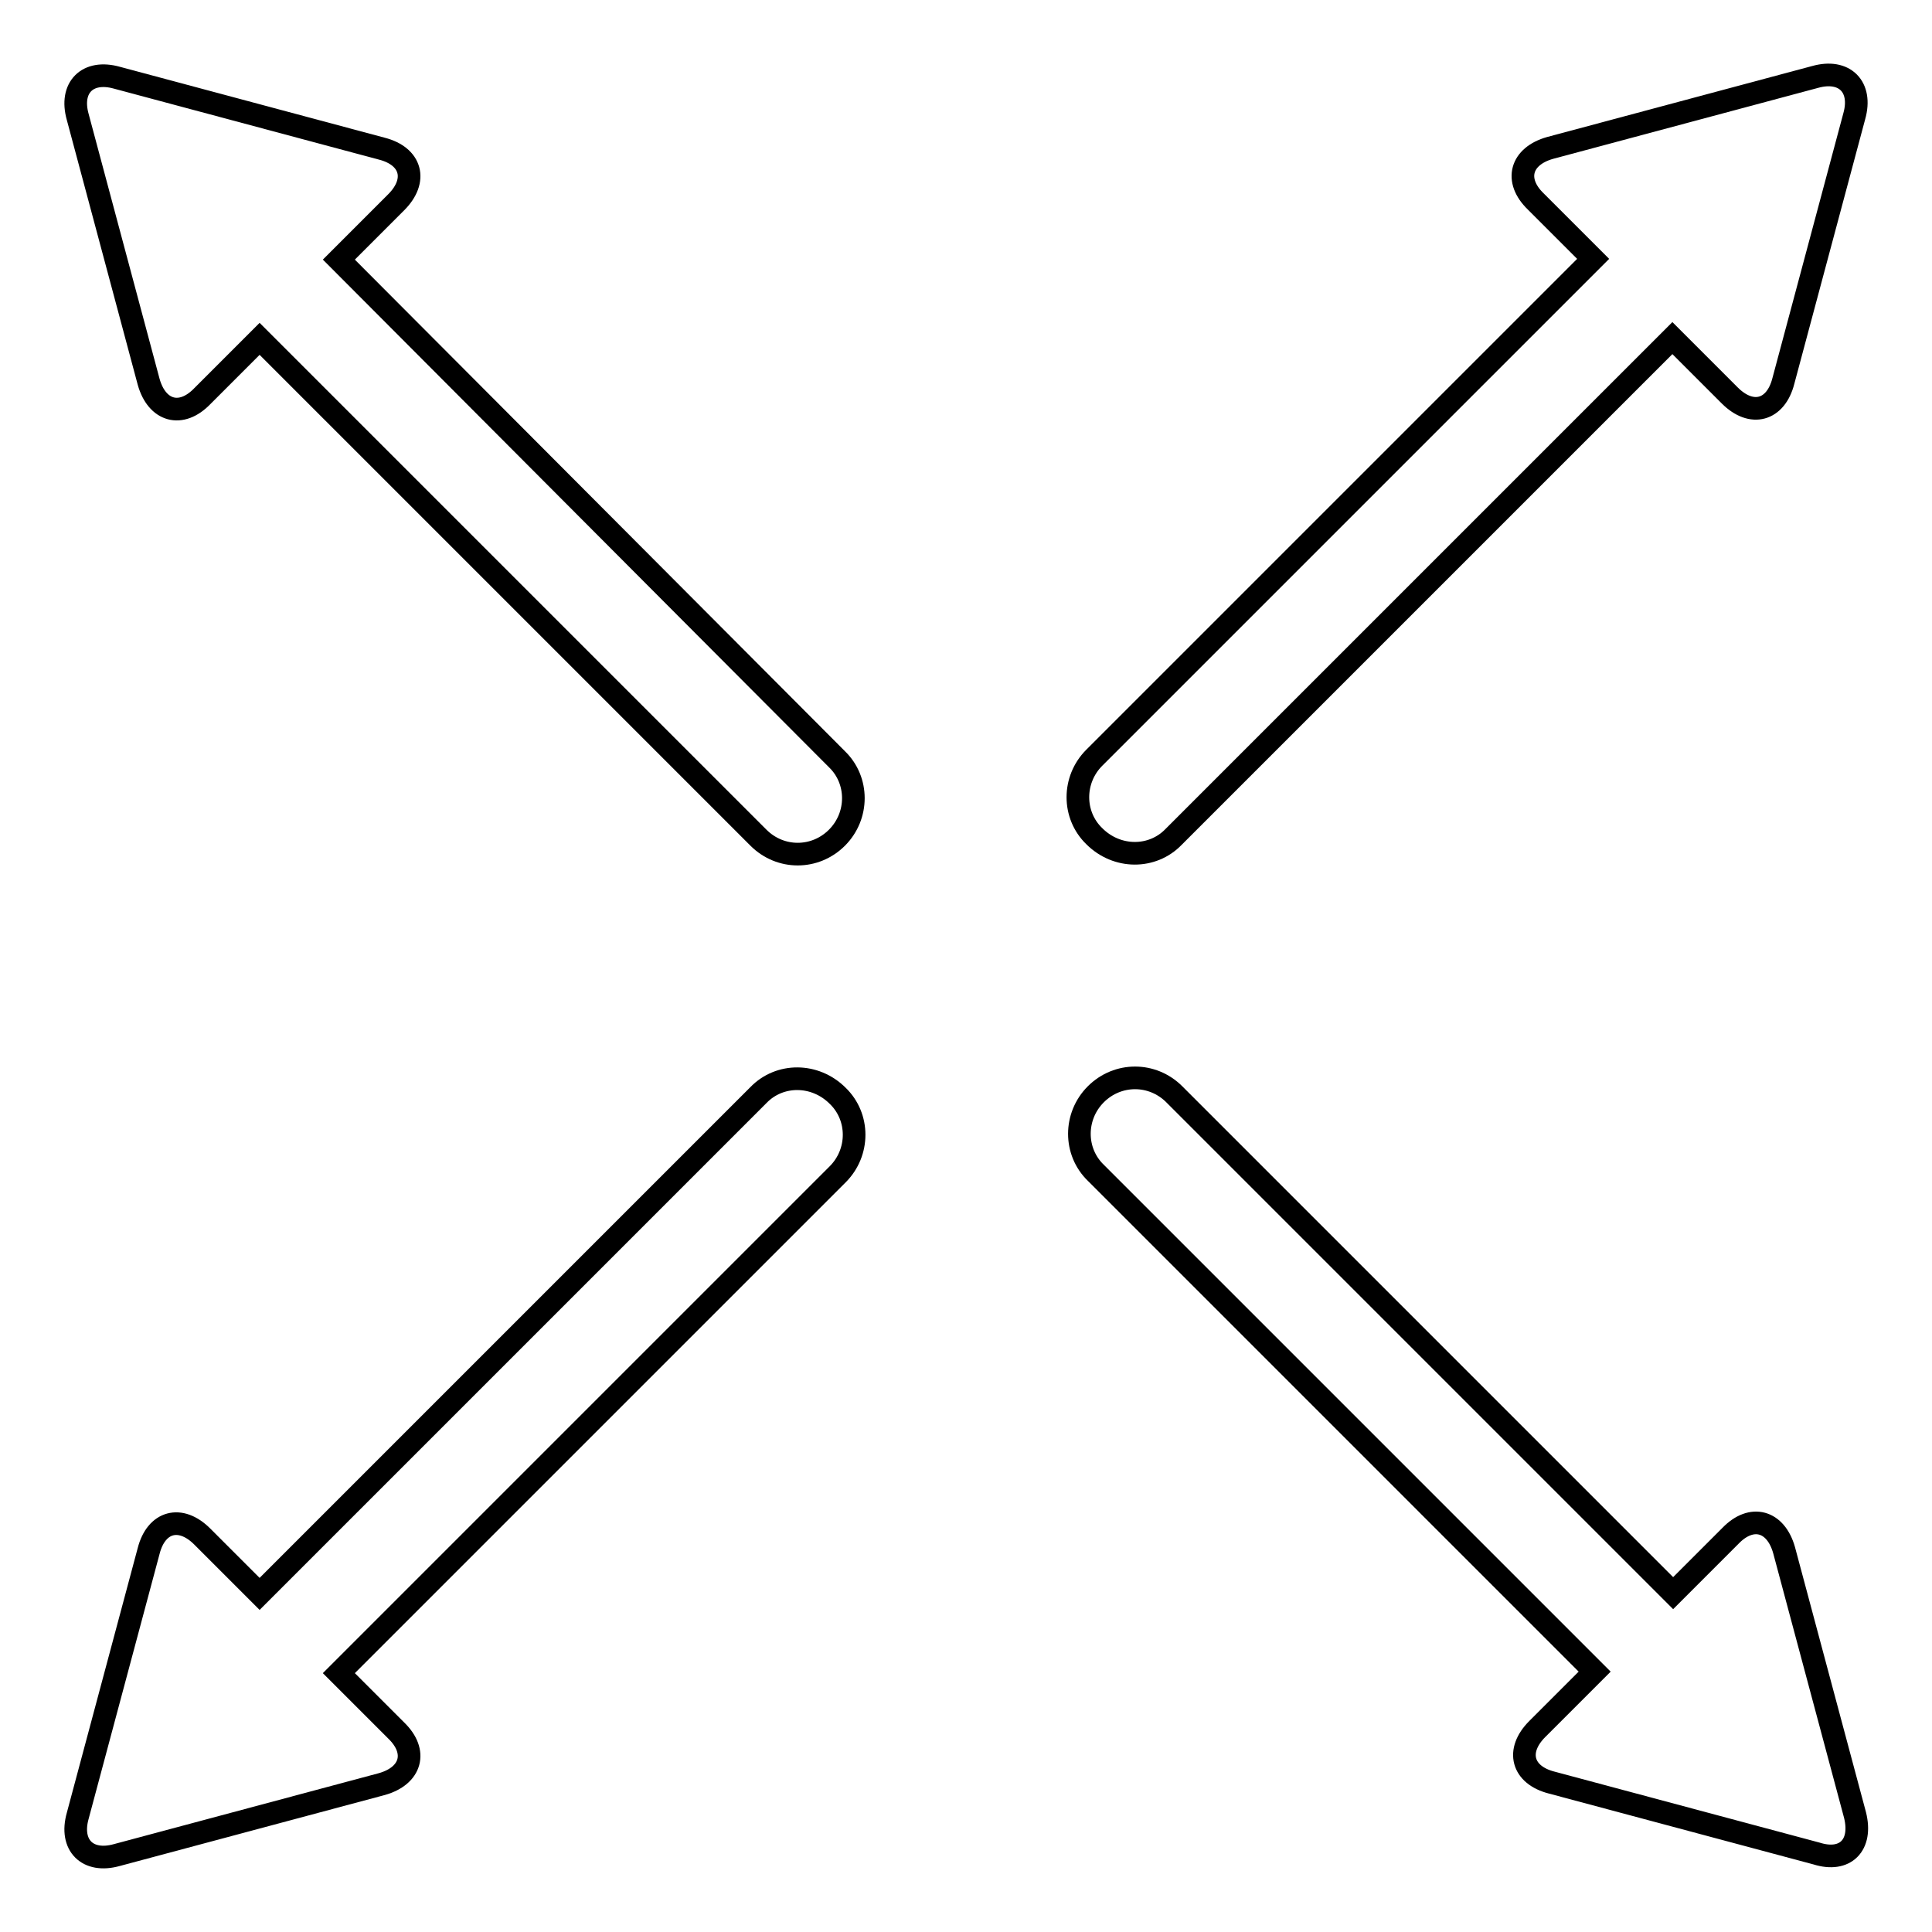
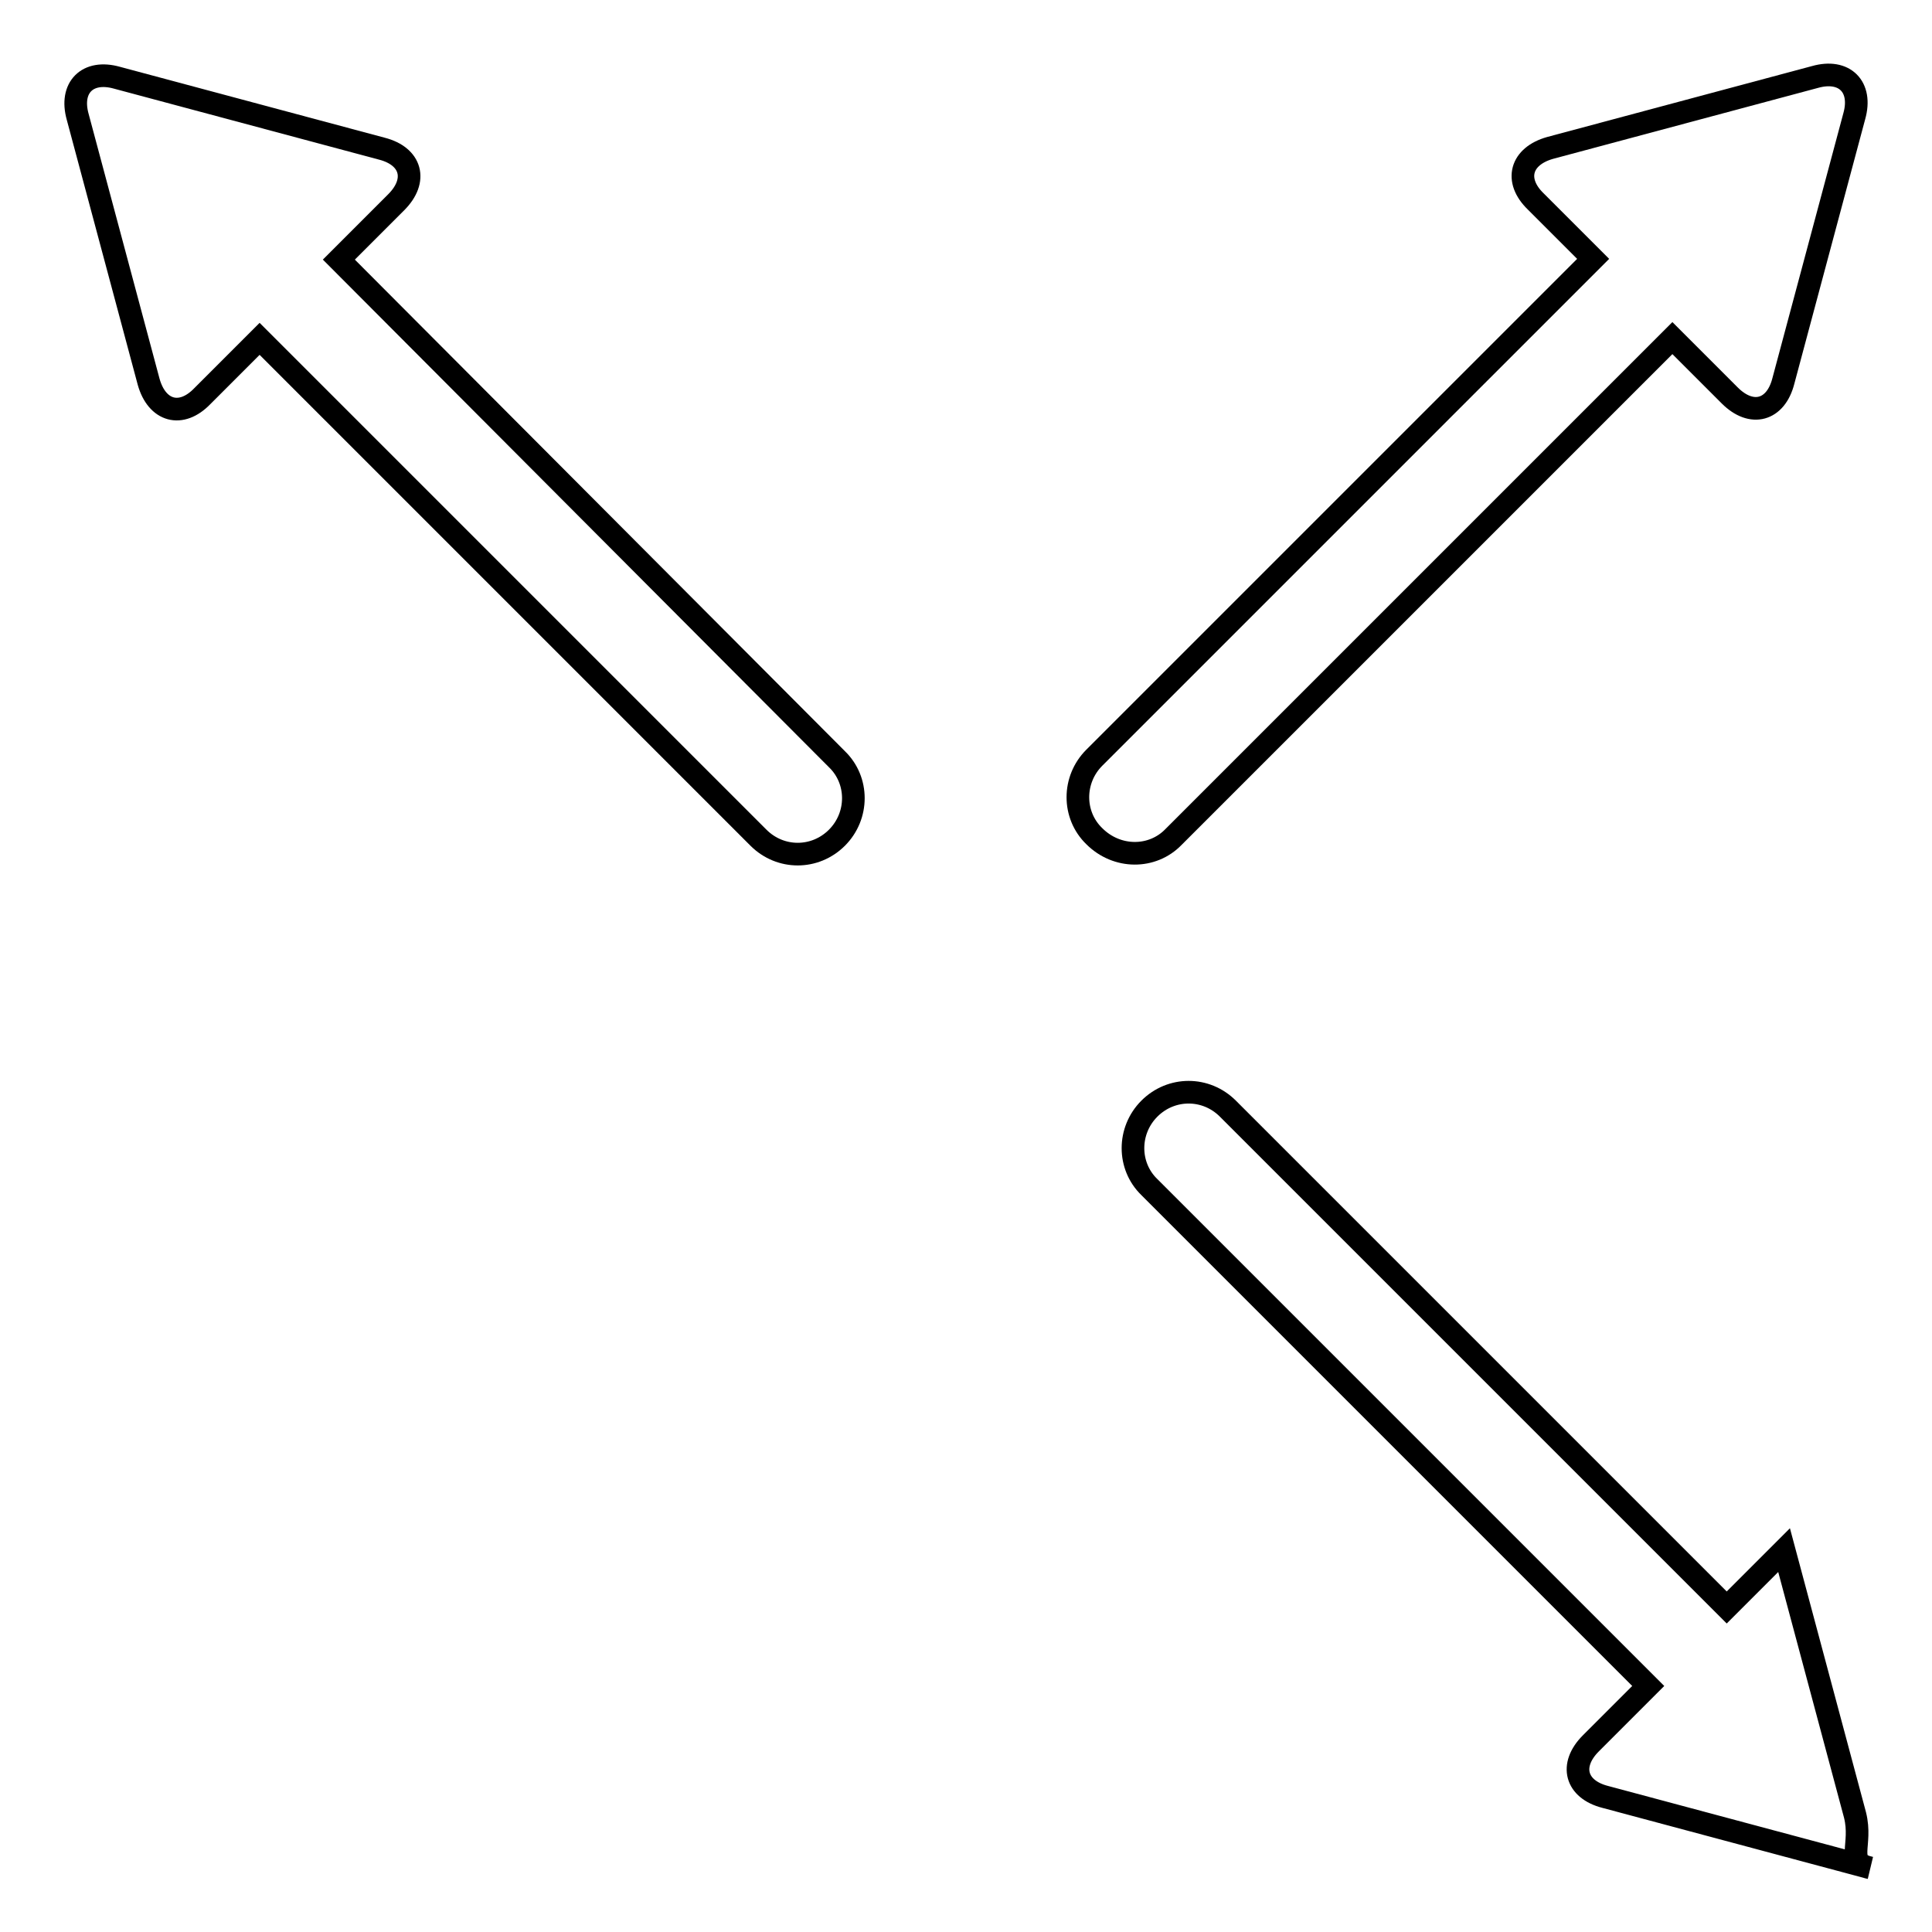
<svg xmlns="http://www.w3.org/2000/svg" version="1.1" x="0px" y="0px" viewBox="0 0 256 256" enable-background="new 0 0 256 256" xml:space="preserve">
  <g>
    <g>
-       <path stroke-width="3" fill-opacity="0" stroke="#000000" d="M100.5,145.1l-66.1,66.1l-7.6-7.6c-2.9-2.9-6.1-2-7.1,1.9l-9.4,35.1c-1.1,3.9,1.3,6.3,5.2,5.2l35.1-9.4c3.9-1.1,4.8-4.3,1.9-7.1l-7.6-7.6l66.1-66.1c2.9-2.9,2.9-7.6,0-10.4C108,142.2,103.3,142.2,100.5,145.1z" />
      <path stroke-width="3" fill-opacity="0" stroke="#000000" d="M155.5,110.9l66.1-66.1l7.6,7.6c2.9,2.9,6.1,2,7.1-1.9l9.4-35.1c1.1-3.9-1.3-6.3-5.2-5.2l-35.1,9.4c-3.9,1.1-4.8,4.3-1.9,7.1l7.6,7.6l-66.1,66.1c-2.9,2.9-2.9,7.6,0,10.4C148,113.8,152.7,113.8,155.5,110.9z" />
-       <path stroke-width="3" fill-opacity="0" stroke="#000000" d="M245.8,240.5l-9.4-35.1c-1.1-3.9-4.3-4.8-7.1-1.9l-7.6,7.6l-66.1-66.1c-2.9-2.9-7.5-2.9-10.4,0c-2.9,2.9-2.9,7.6,0,10.4l66.1,66.1l-7.6,7.6c-2.9,2.9-2,6.1,1.9,7.1l35.1,9.4C244.5,246.8,246.8,244.5,245.8,240.5z" />
+       <path stroke-width="3" fill-opacity="0" stroke="#000000" d="M245.8,240.5l-9.4-35.1l-7.6,7.6l-66.1-66.1c-2.9-2.9-7.5-2.9-10.4,0c-2.9,2.9-2.9,7.6,0,10.4l66.1,66.1l-7.6,7.6c-2.9,2.9-2,6.1,1.9,7.1l35.1,9.4C244.5,246.8,246.8,244.5,245.8,240.5z" />
      <path stroke-width="3" fill-opacity="0" stroke="#000000" d="M19.7,50.6c1.1,3.9,4.3,4.8,7.1,1.9l7.6-7.6l66.1,66.1c2.9,2.9,7.5,2.9,10.4,0c2.9-2.9,2.9-7.6,0-10.4L44.9,34.4l7.6-7.6c2.9-2.9,2-6.1-1.9-7.1l-35.1-9.4c-3.9-1.1-6.3,1.3-5.2,5.2L19.7,50.6z" />
    </g>
  </g>
</svg>